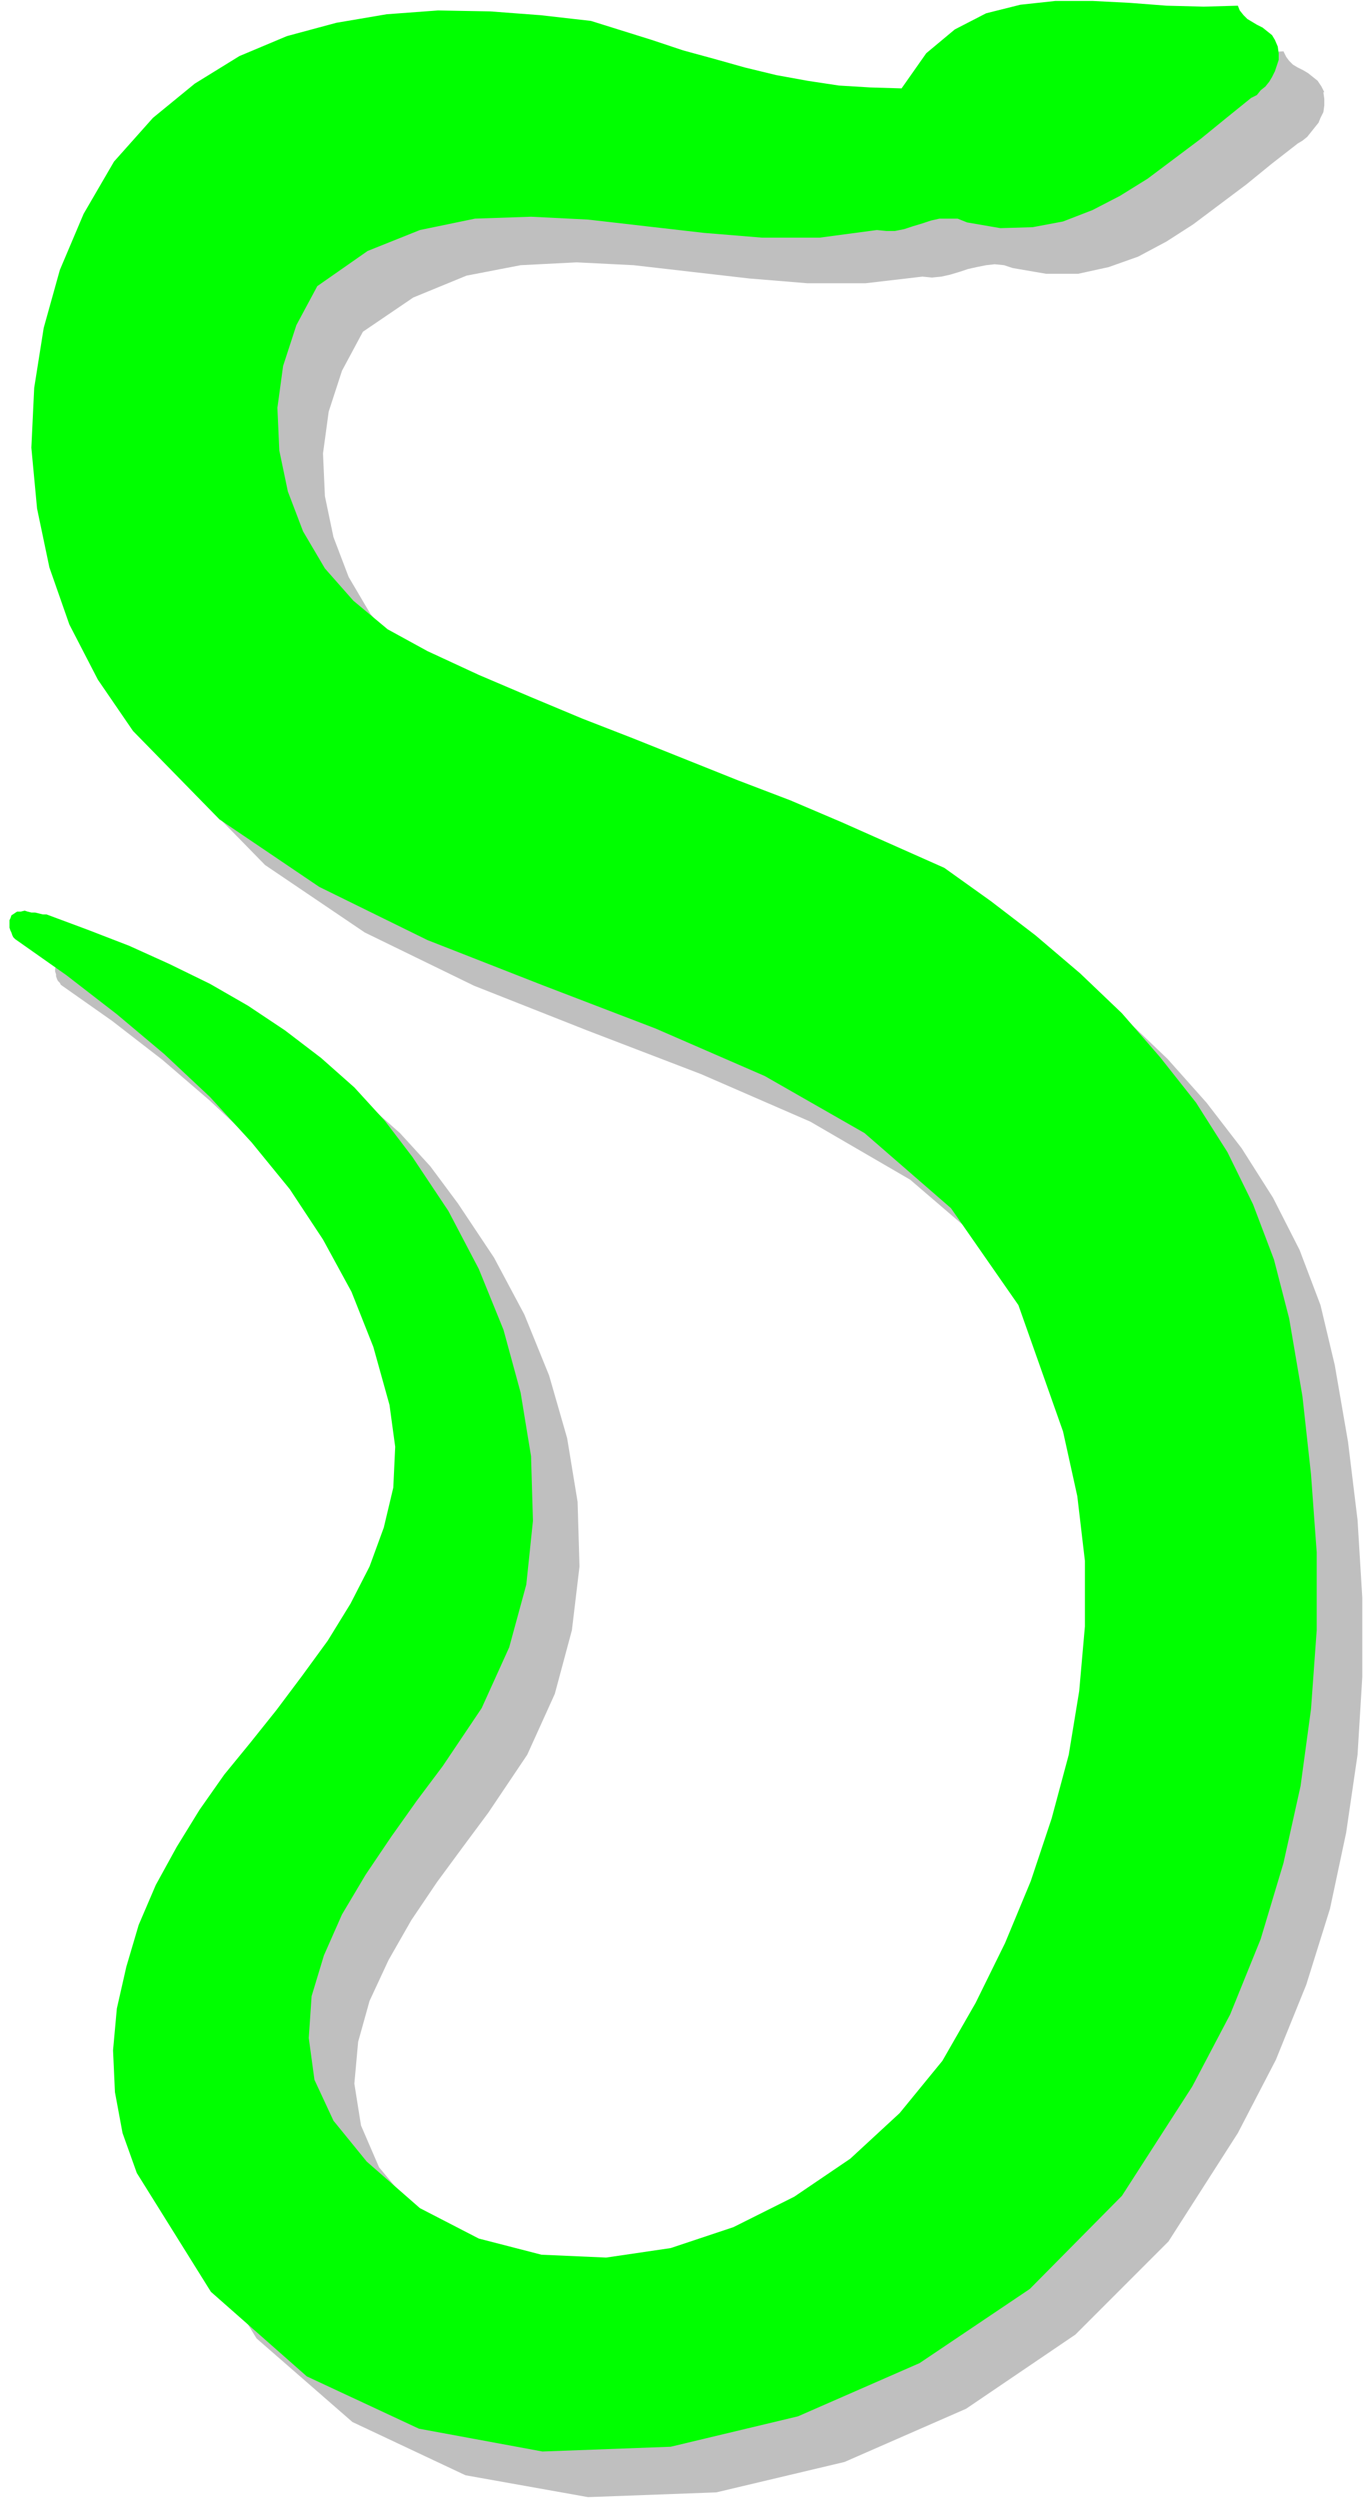
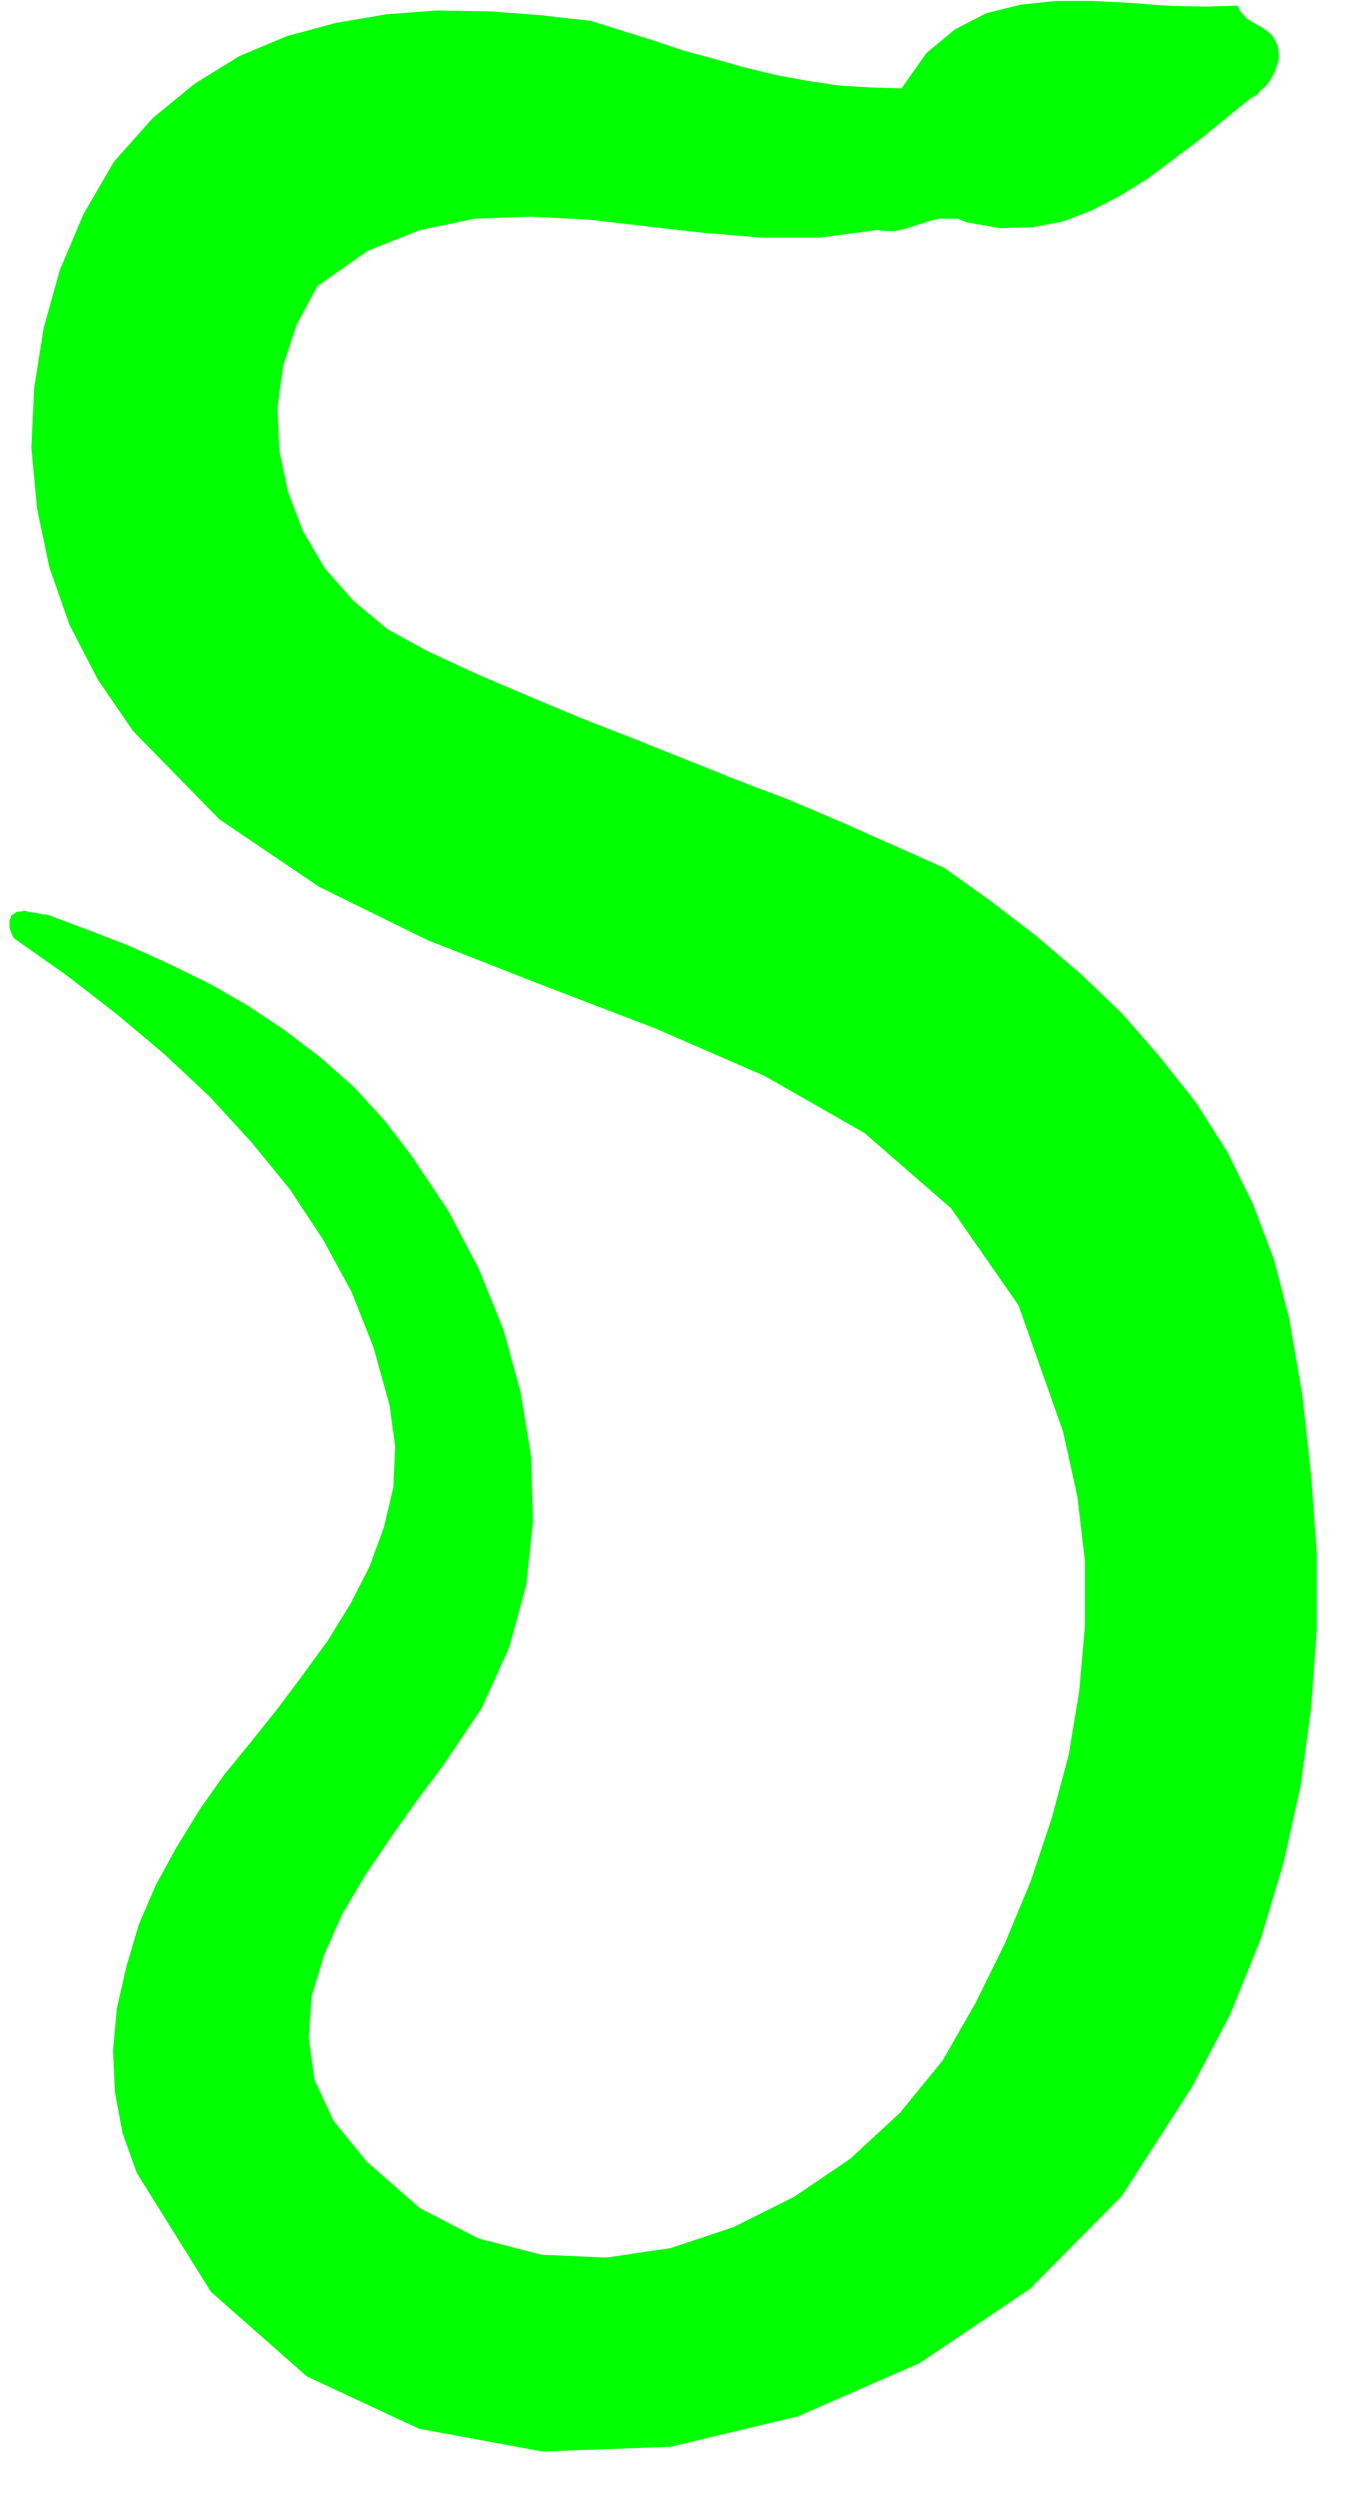
<svg xmlns="http://www.w3.org/2000/svg" fill-rule="evenodd" height="350.667" preserveAspectRatio="none" stroke-linecap="round" viewBox="0 0 1440 2630" width="192">
  <style>.pen1{stroke:none}</style>
-   <path class="pen1" fill-rule="nonzero" style="fill:#bfbfbf" d="m1393 97 1 7v7l-1 7-3 6-2 5-4 5-4 5-4 5-5 4-5 3-27 21-27 22-28 21-28 21-28 18-30 16-31 11-32 7h-34l-35-6-9-3-10-1-9 1-10 2-9 2-9 3-10 3-9 2-10 1-10-1-60 7h-61l-61-5-61-7-61-7-60-3-59 3-57 11-56 23-53 36-22 41-14 43-6 44 2 45 9 43 16 42 23 39 30 35 36 29 43 24 53 24 55 23 54 23 55 22 54 21 55 22 55 22 54 22 54 24 54 25 49 34 48 37 46 39 44 42 41 46 37 48 33 52 28 55 22 58 15 63 14 81 10 82 5 82v83l-5 82-12 82-17 80-25 80-32 79-40 77-73 114-98 98-115 78-128 56-135 32-135 5-129-23-119-56-101-88-77-126-16-42-8-43-1-44 4-44 9-44 14-43 18-42 21-41 24-39 26-37 27-33 28-34 28-36 26-38 24-38 20-40 16-41 9-42 2-43-6-44-16-61-24-58-29-55-36-52-40-50-44-47-48-45-50-43-53-41-54-38-1-2-2-2-1-2-1-3v-2l-1-3v-3l1-2v-3l1-2 3-3 4-1 3-1h8l3 1 4 1h4l4 1h4l44 16 43 17 43 19 42 21 41 24 39 25 37 29 35 31 32 35 29 39 38 57 32 60 26 64 19 66 11 67 2 68-8 67-18 67-29 64-41 61-26 35-28 38-27 40-24 42-20 43-12 43-4 44 7 44 19 44 35 42 57 49 61 33 66 16 68 3 68-10 66-22 64-31 59-41 53-48 44-54 35-62 31-63 27-65 22-66 18-66 12-68 5-68v-68l-8-69-14-68-48-133-71-102-91-78-105-61-115-50-120-46-119-47-115-56-105-71-90-92-38-55-29-57-22-61-13-62-5-63 2-64 10-62 17-62 25-58 32-56 41-46 44-36 47-29 50-21 52-14 53-9 55-4 54 1 54 4 53 6 32 10 32 11 32 10 33 9 33 9 32 8 33 7 33 4 33 3h33l26-36 30-26 33-17 36-9 38-4h38l40 3 39 2 38 2 36-2 3 6 3 4 4 4 5 3 6 3 5 3 5 4 5 4 4 6 3 6z" />
  <path class="pen1" fill-rule="nonzero" style="fill:#0f0" d="m1345 49 1 7v7l-2 6-2 6-3 6-3 5-4 5-5 4-4 5-6 3-26 21-27 22-28 21-28 21-29 18-29 15-31 12-32 6-34 1-35-6-10-4h-19l-9 2-9 3-10 3-9 3-10 2h-9l-10-1-60 8h-61l-61-5-61-7-61-7-60-3-59 2-58 12-55 22-53 37-22 41-14 43-6 44 2 45 9 43 16 42 23 39 30 34 36 30 42 23 54 25 54 23 55 23 54 21 55 22 55 22 55 21 54 23 54 24 54 24 49 35 47 36 47 40 44 42 40 46 38 48 33 52 27 55 22 58 16 62 14 82 9 82 6 82v82l-6 83-11 81-18 81-24 80-32 79-40 76-74 115-97 98-116 78-128 56-134 32-135 5-130-24-118-55-101-89-78-125-15-42-8-43-2-44 4-44 10-44 13-44 18-42 22-40 24-39 26-37 27-33 28-35 27-36 27-37 24-39 20-39 15-41 10-42 2-43-6-44-17-61-23-58-30-55-35-53-40-49-44-48-48-45-50-42-53-41-54-38-2-2-1-2-1-3-1-2-1-3v-8l1-2 1-3 3-2 3-2h4l4-1 3 1 4 1h4l4 1 4 1h4l43 16 44 17 42 19 43 21 40 23 39 26 38 29 35 31 32 35 29 38 38 57 32 61 26 64 18 66 11 67 2 68-7 67-18 66-29 64-41 61-27 36-27 38-27 40-25 42-19 43-13 43-3 44 6 44 20 43 35 43 56 49 62 32 66 17 68 3 68-10 66-22 64-32 59-40 52-48 45-55 35-61 31-63 27-65 22-66 18-67 11-67 6-68v-69l-8-68-15-68-47-133-71-102-91-79-105-60-115-50-120-46-120-47-114-56-105-71-91-93-37-54-30-58-21-60-13-62-6-64 3-63 10-63 17-61 25-59 32-55 41-46 44-36 47-29 50-21 52-14 53-9 54-4 55 1 53 4 53 6 32 10 32 10 33 11 33 9 32 9 33 8 33 6 33 5 33 2 33 1 26-37 30-25 33-17 36-9 37-4h39l39 2 39 3 39 1 36-1 2 5 4 5 4 4 5 3 5 3 6 3 5 4 5 4 3 5 3 7z" />
</svg>